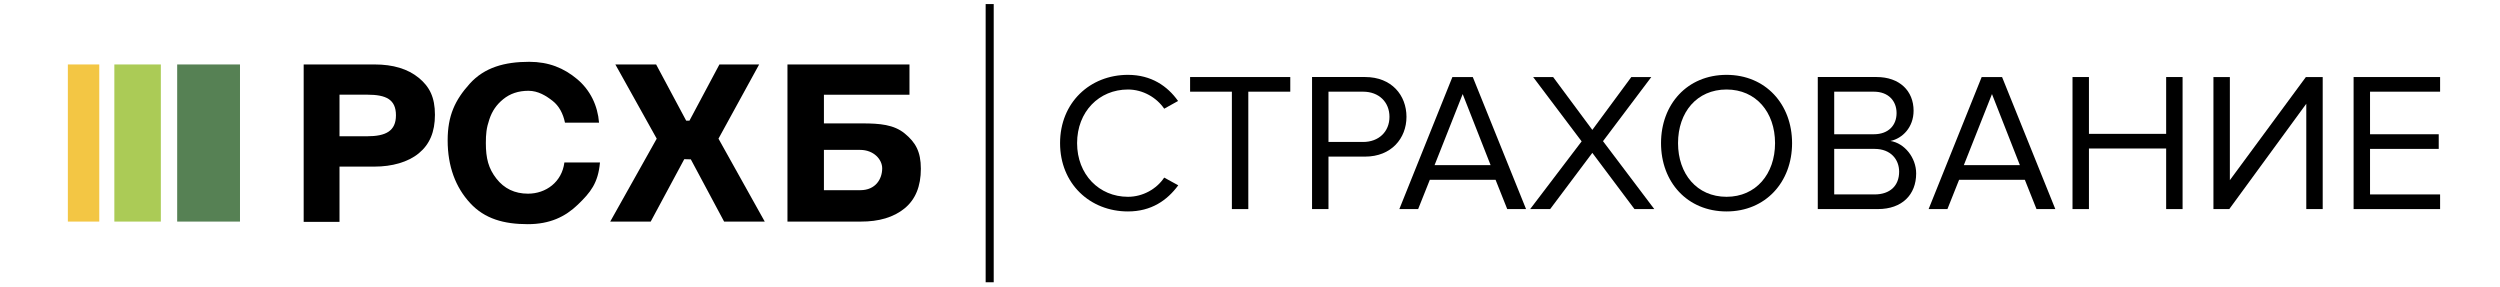
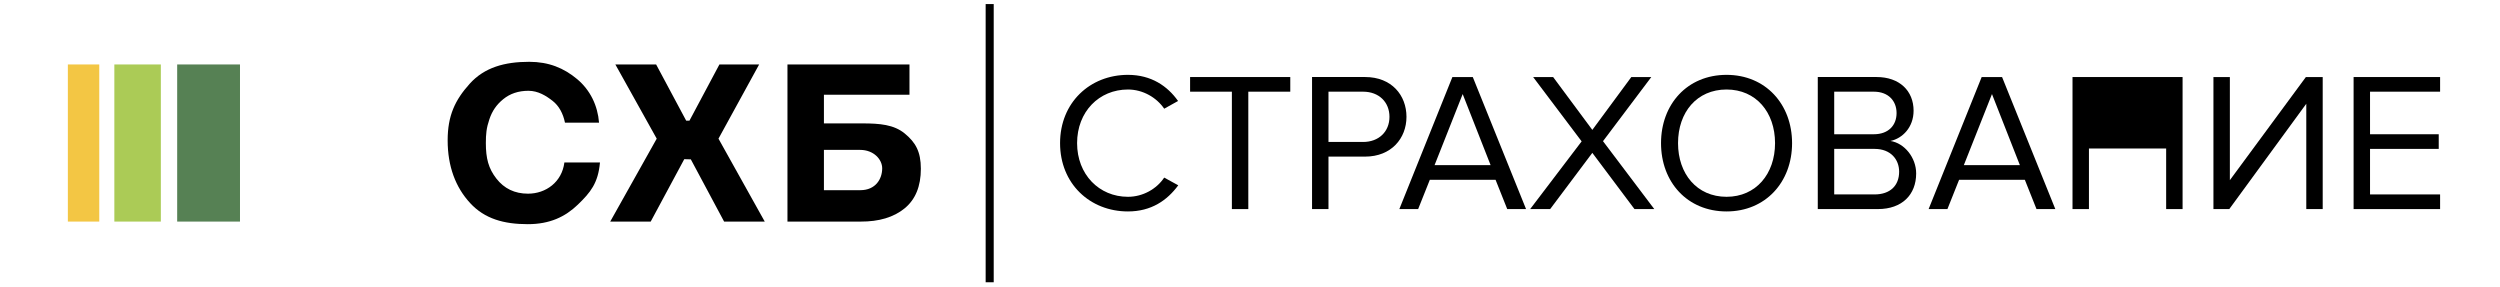
<svg xmlns="http://www.w3.org/2000/svg" width="253" height="29" viewBox="0 0 253 29" fill="none">
  <g clip-path="url(#clip0_6492_69255)">
-     <path d="M30.732 6.523H37.913C39.782 6.523 41.268 6.973 42.367 7.868C43.466 8.765 44.016 9.84 44.016 11.617C44.016 13.364 43.471 14.621 42.379 15.515C41.288 16.413 39.666 16.86 37.904 16.86H34.358V22.453H30.732V6.523ZM34.358 9.582V13.79H37.151C39.054 13.79 40.07 13.256 40.07 11.665C40.07 10.059 39.06 9.582 37.175 9.582H34.358Z" fill="black" />
    <path d="M60.717 16.445C60.53 18.535 59.755 19.478 58.478 20.709C57.199 21.942 55.641 22.686 53.412 22.686C50.995 22.686 49.05 22.148 47.577 20.55C46.103 18.953 45.303 16.836 45.303 14.202C45.303 11.708 46.046 10.126 47.535 8.474C49.023 6.821 51.073 6.255 53.552 6.255C55.532 6.255 57.061 6.882 58.403 8.004C59.742 9.126 60.484 10.684 60.624 12.415H57.176C56.989 11.495 56.573 10.716 55.925 10.209C55.278 9.703 54.465 9.188 53.48 9.188C52.467 9.188 51.614 9.473 50.921 10.042C50.227 10.611 49.804 11.244 49.525 12.07C49.223 12.955 49.168 13.57 49.168 14.486C49.168 16.025 49.435 17.048 50.231 18.069C51.026 19.09 52.093 19.6 53.434 19.6C55.25 19.6 56.869 18.418 57.115 16.444H60.717V16.445Z" fill="black" />
    <path d="M76.826 6.523L72.71 14.033L77.392 22.424H73.28L69.912 16.127L69.247 16.109L65.851 22.424H61.754L66.46 14.033L62.274 6.523H66.4L69.443 12.213H69.772L72.805 6.523H76.826Z" fill="black" />
    <path d="M83.381 12.488H87.275C89.036 12.488 90.463 12.61 91.554 13.506C92.645 14.402 93.191 15.333 93.191 17.079C93.191 18.855 92.642 20.193 91.542 21.089C90.444 21.986 88.959 22.434 87.088 22.425H79.691V6.524H92.039V9.584H83.381V12.488ZM89.278 17.033C89.278 16.138 88.424 15.169 87.045 15.169H83.381V19.246H87.068C88.608 19.245 89.278 18.115 89.278 17.033Z" fill="black" />
    <path d="M24.287 6.523H17.93V22.424H24.287V6.523Z" fill="#568154" />
    <path d="M16.278 6.523H11.572V22.424H16.278V6.523Z" fill="#ABCB56" />
    <path d="M10.046 6.523H6.867V22.424H10.046V6.523Z" fill="#F3C644" />
    <path d="M100.564 0.412H99.748V28.562H100.564V0.412Z" fill="black" />
    <path d="M107.279 14.487C107.279 10.38 110.305 7.575 114.15 7.575C116.514 7.575 118.157 8.717 119.22 10.22L117.817 11.001C117.056 9.88 115.672 9.058 114.15 9.058C111.225 9.058 109.002 11.302 109.002 14.487C109.002 17.653 111.224 19.916 114.15 19.916C115.672 19.916 117.056 19.115 117.817 17.973L119.239 18.753C118.117 20.278 116.514 21.398 114.15 21.398C110.305 21.398 107.279 18.594 107.279 14.487Z" fill="black" />
    <path d="M124.666 21.159V9.278H120.438V7.796H130.576V9.278H126.329V21.159H124.666Z" fill="black" />
    <path d="M140.614 11.822C140.614 10.319 139.531 9.278 137.948 9.278H134.442V14.367H137.948C139.531 14.367 140.614 13.326 140.614 11.822ZM132.779 21.158V7.795H138.151C140.832 7.795 142.335 9.639 142.335 11.822C142.335 14.007 140.793 15.849 138.151 15.849H134.442V21.158L132.779 21.158Z" fill="black" />
    <path d="M148.024 9.519L145.179 16.71H150.849L148.024 9.519ZM152.532 21.159L151.35 18.193H144.699L143.516 21.159H141.613L146.982 7.796H149.046L154.437 21.159H152.532Z" fill="black" />
    <path d="M165.409 21.159L161.144 15.469L156.876 21.159H154.852L160.062 14.307L155.153 7.796H157.176L161.144 13.145L165.09 7.796H167.113L162.224 14.287L167.413 21.159H165.409Z" fill="black" />
    <path d="M179.635 14.487C179.635 11.361 177.712 9.058 174.727 9.058C171.72 9.058 169.817 11.361 169.817 14.487C169.817 17.593 171.72 19.916 174.727 19.916C177.712 19.916 179.635 17.593 179.635 14.487ZM168.096 14.487C168.096 10.541 170.76 7.575 174.727 7.575C178.671 7.575 181.358 10.541 181.358 14.487C181.358 18.434 178.671 21.398 174.727 21.398C170.76 21.398 168.096 18.434 168.096 14.487Z" fill="black" />
    <path d="M192.193 17.373C192.193 16.149 191.352 15.068 189.71 15.068H185.622V19.676H189.71C191.271 19.676 192.193 18.794 192.193 17.373ZM191.933 11.441C191.933 10.239 191.132 9.278 189.629 9.278H185.622V13.586H189.629C191.132 13.586 191.933 12.663 191.933 11.441ZM183.959 21.158V7.795H189.91C192.234 7.795 193.655 9.198 193.655 11.202C193.655 12.884 192.533 14.007 191.312 14.266C192.733 14.487 193.916 15.949 193.916 17.553C193.916 19.697 192.494 21.158 190.049 21.158H183.959Z" fill="black" />
    <path d="M201.588 9.519L198.741 16.71H204.411L201.588 9.519ZM206.094 21.159L204.913 18.193H198.261L197.079 21.159H195.176L200.545 7.796H202.609L207.998 21.159H206.094Z" fill="black" />
-     <path d="M219.215 21.159V15.028H211.401V21.159H209.738V7.796H211.401V13.546H219.215V7.796H220.877V21.159H219.215Z" fill="black" />
+     <path d="M219.215 21.159V15.028H211.401V21.159H209.738V7.796H211.401H219.215V7.796H220.877V21.159H219.215Z" fill="black" />
    <path d="M224 21.159V7.796H225.662V18.233L233.355 7.796H235.058V21.159H233.396V10.5L225.603 21.159H224Z" fill="black" />
    <path d="M238.184 21.159V7.796H246.938V9.278H239.847V13.586H246.799V15.068H239.847V19.676H246.938V21.159H238.184Z" fill="black" />
  </g>
  <defs>
    <clipPath id="clip0_6492_69255">
      <rect width="252.123" height="28.246" fill="white" transform="translate(0.439 0.377)" />
    </clipPath>
  </defs>
</svg>